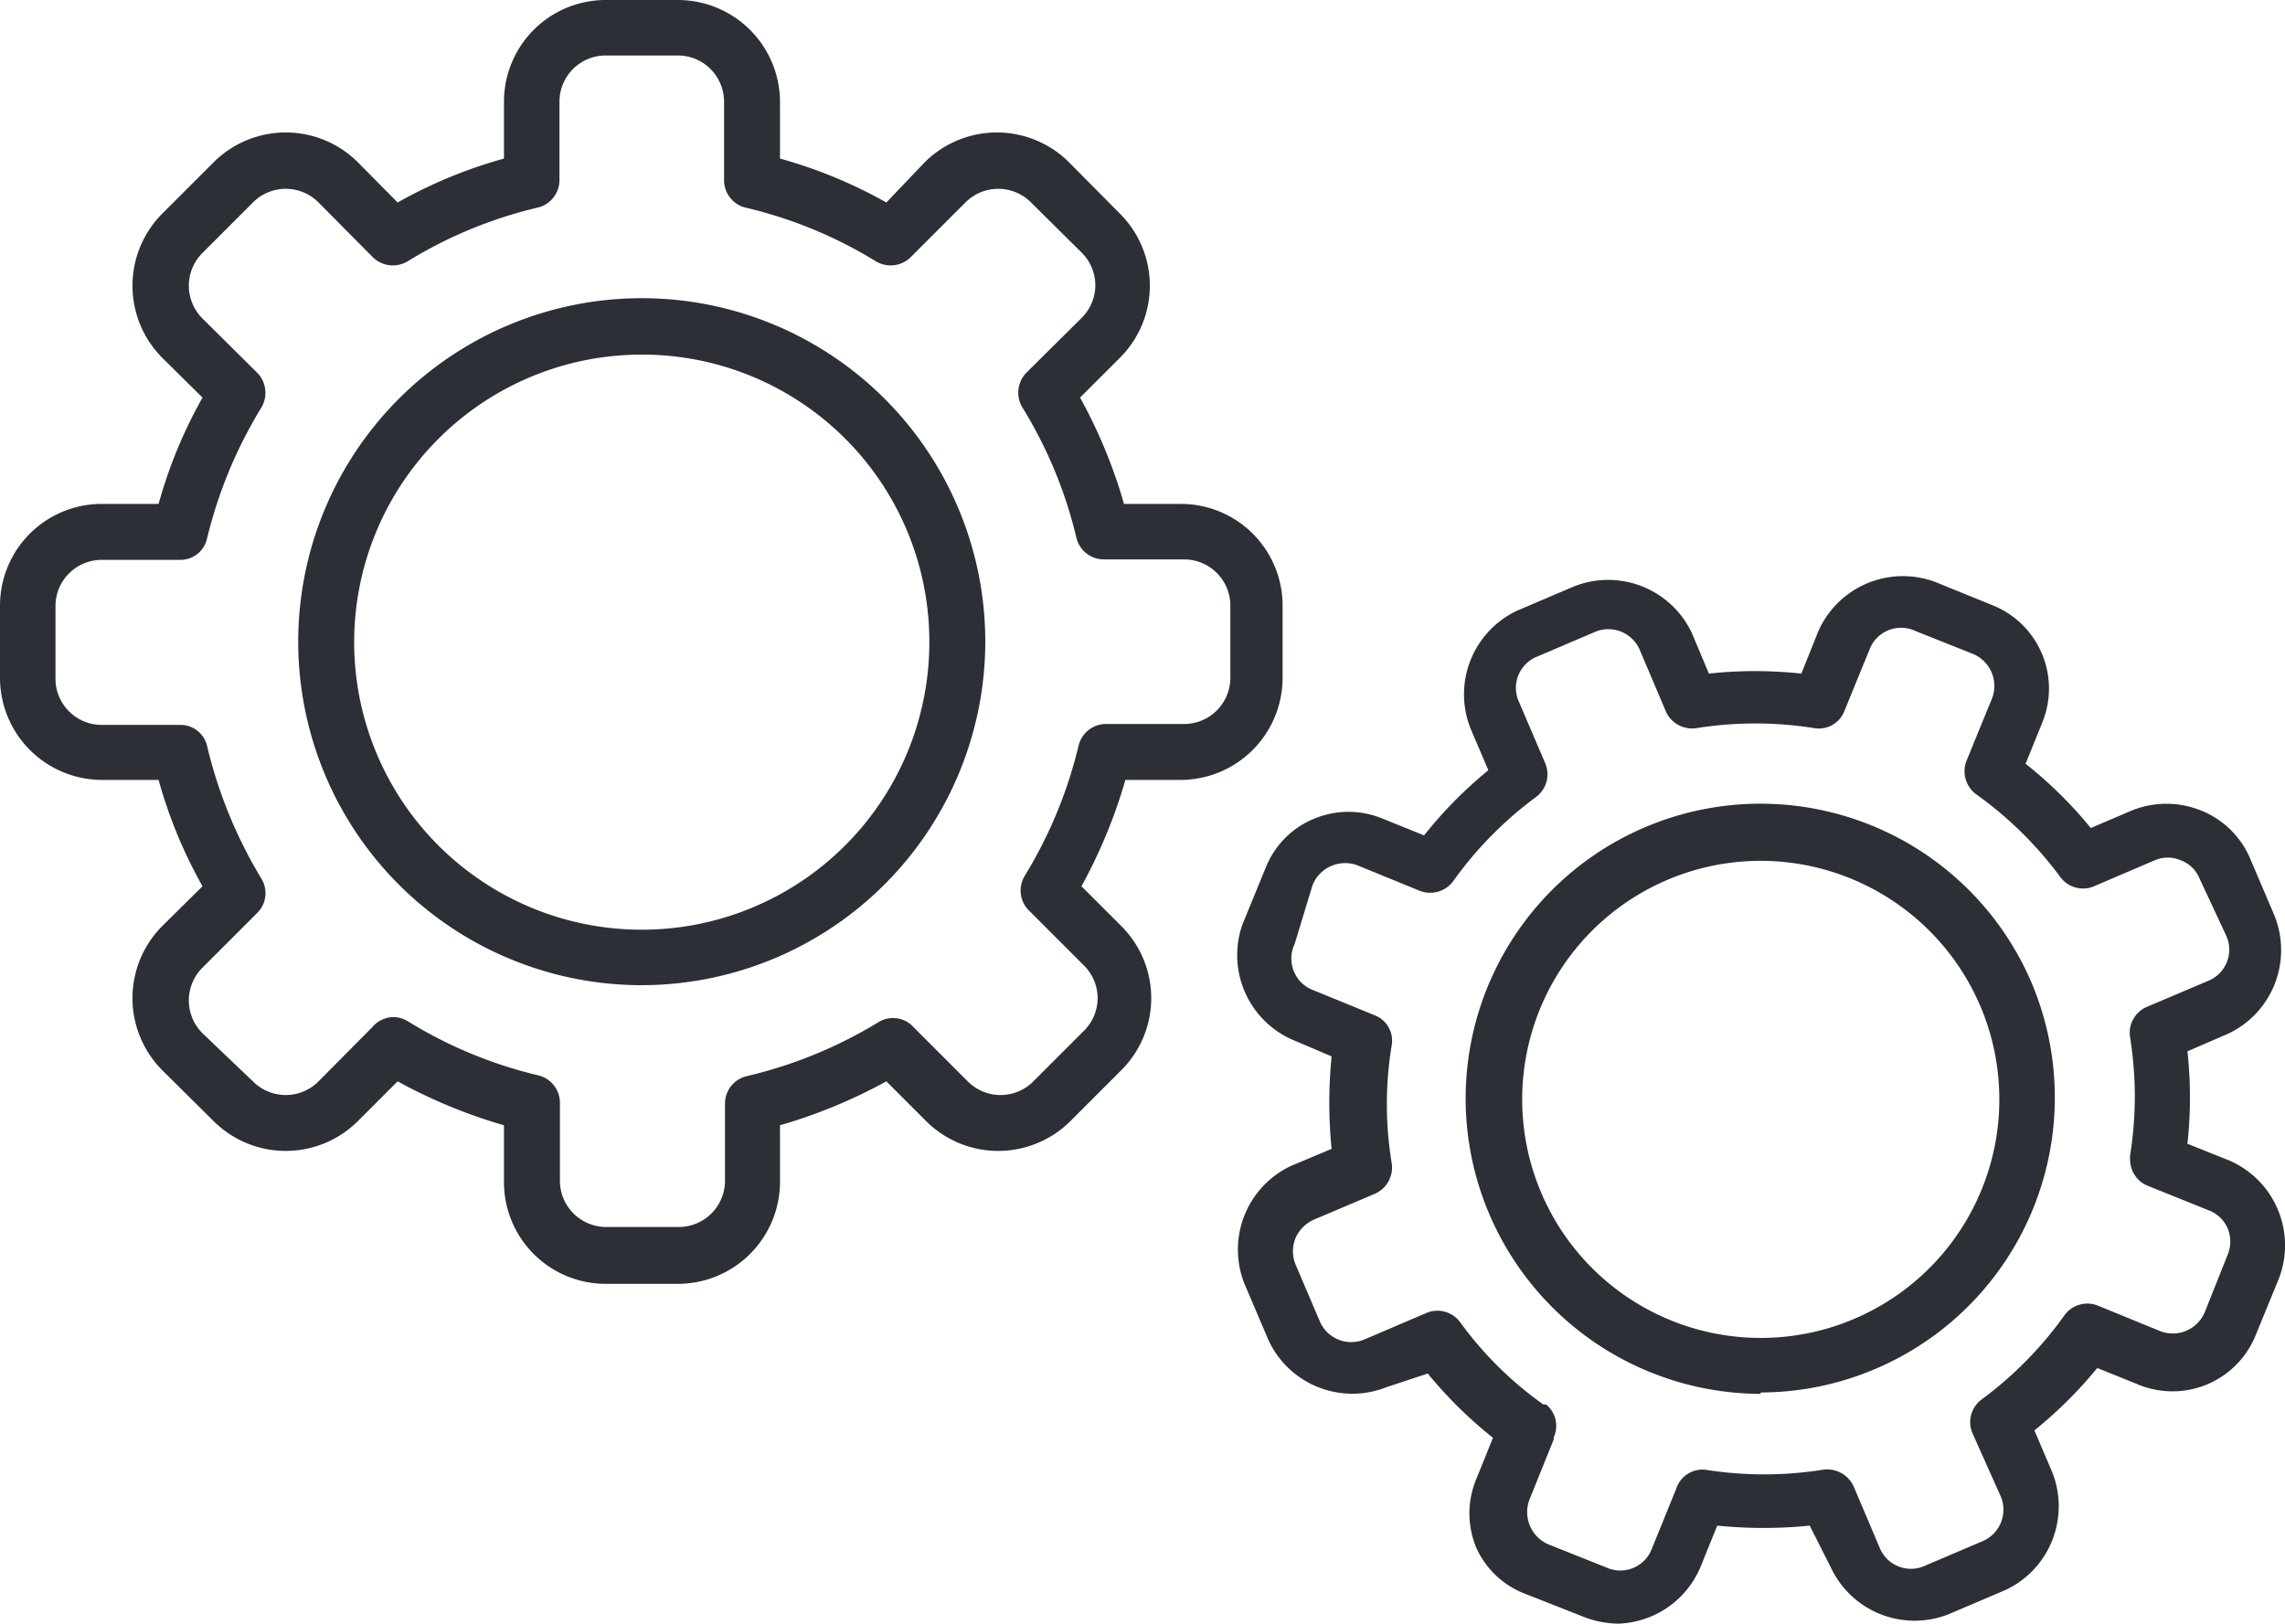
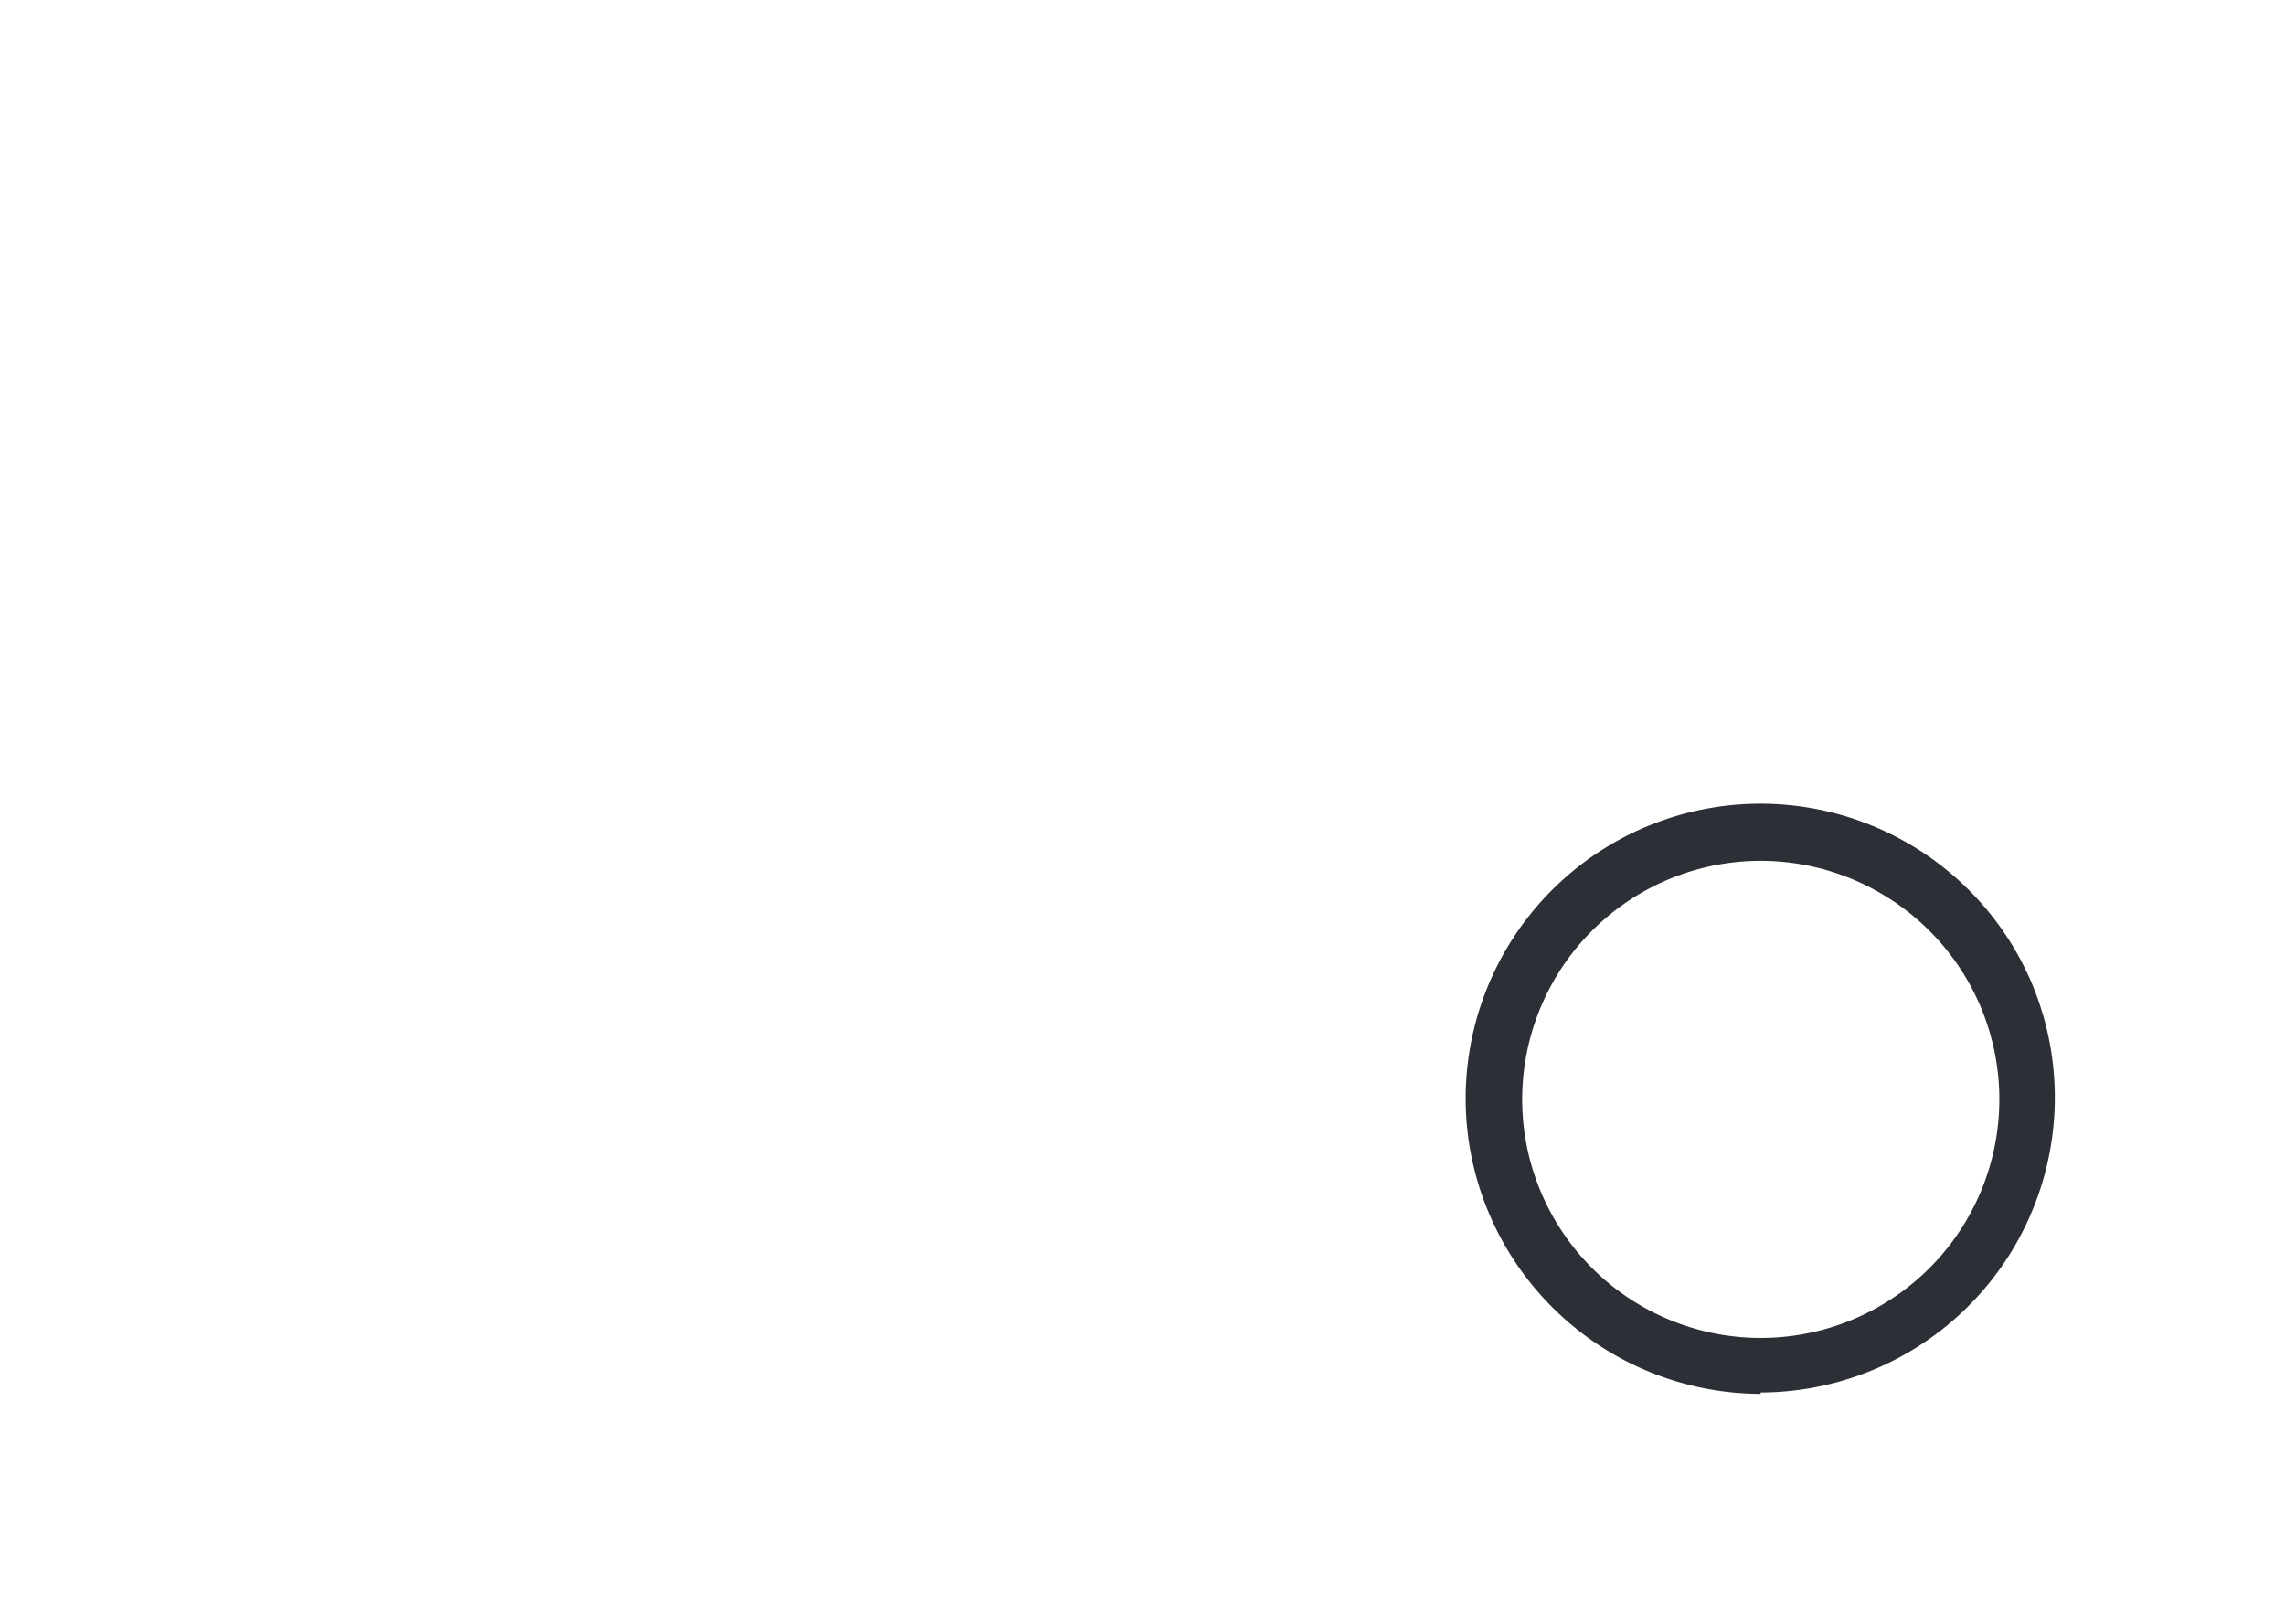
<svg xmlns="http://www.w3.org/2000/svg" viewBox="0 0 49.42 35.12">
  <defs>
    <style>
      .cls-1 {
        fill: #2c2f35;
      }
    </style>
  </defs>
  <g id="Layer_2" data-name="Layer 2">
    <g id="Ñëîé_1" data-name="Ñëîé 1">
      <g>
        <g>
-           <path class="cls-1" d="M13.88,21.31a7.43,7.43,0,1,1,7.43-7.43A7.44,7.44,0,0,1,13.88,21.31Zm0-13.64a6.22,6.22,0,1,0,6.22,6.21A6.21,6.21,0,0,0,13.88,7.67Z" />
-           <path class="cls-1" d="M14.67,27.77H13.1a2.2,2.2,0,0,1-2.2-2.21V24.34a11.26,11.26,0,0,1-2.3-.95l-.86.86a2.21,2.21,0,0,1-3.12,0l-1.11-1.1a2.21,2.21,0,0,1,0-3.12l.87-.86a10.24,10.24,0,0,1-.95-2.3H2.2A2.21,2.21,0,0,1,0,14.67V13.1a2.2,2.2,0,0,1,2.2-2.2H3.43a10.24,10.24,0,0,1,.95-2.3l-.87-.86a2.21,2.21,0,0,1,0-3.12L4.62,3.51a2.21,2.21,0,0,1,3.12,0l.86.87a10.24,10.24,0,0,1,2.3-.95V2.2A2.2,2.2,0,0,1,13.1,0h1.57a2.21,2.21,0,0,1,2.2,2.2V3.43a10.24,10.24,0,0,1,2.3.95L20,3.51a2.21,2.21,0,0,1,3.12,0l1.1,1.11a2.2,2.2,0,0,1,0,3.12l-.86.86a11,11,0,0,1,.95,2.3h1.22a2.2,2.2,0,0,1,2.21,2.2v1.57a2.21,2.21,0,0,1-2.21,2.2H24.34a11.26,11.26,0,0,1-.95,2.3l.86.86a2.2,2.2,0,0,1,0,3.12l-1.1,1.1a2.21,2.21,0,0,1-3.12,0l-.86-.86a11.26,11.26,0,0,1-2.3.95v1.22A2.21,2.21,0,0,1,14.67,27.77ZM8.5,22a.62.62,0,0,1,.32.09,9.57,9.57,0,0,0,2.82,1.17.61.61,0,0,1,.47.59v1.69a1,1,0,0,0,1,1h1.57a1,1,0,0,0,1-1V23.87a.61.61,0,0,1,.46-.59A9.74,9.74,0,0,0,19,22.11a.6.6,0,0,1,.77.12l1.17,1.17a1,1,0,0,0,1.4,0l1.11-1.11a1,1,0,0,0,.29-.7,1,1,0,0,0-.29-.7l-1.17-1.17a.61.61,0,0,1-.12-.77,9.74,9.74,0,0,0,1.17-2.83.61.61,0,0,1,.59-.46h1.69a1,1,0,0,0,1-1V13.1a1,1,0,0,0-1-1H23.87a.61.61,0,0,1-.59-.47,9.57,9.57,0,0,0-1.17-2.82.62.62,0,0,1,.09-.75l1.2-1.19a1,1,0,0,0,.29-.7,1,1,0,0,0-.29-.7L22.29,4.37a1,1,0,0,0-1.4,0l-1.2,1.2a.62.62,0,0,1-.75.08,9.54,9.54,0,0,0-2.82-1.16.61.61,0,0,1-.46-.59V2.2a1,1,0,0,0-1-1H13.1a1,1,0,0,0-1,1V3.9a.61.61,0,0,1-.47.59A9.54,9.54,0,0,0,8.82,5.65a.62.62,0,0,1-.75-.08L6.88,4.37a1,1,0,0,0-1.4,0L4.37,5.48a1,1,0,0,0,0,1.4l1.2,1.19a.62.62,0,0,1,.08.75,9.84,9.84,0,0,0-1.17,2.82.59.59,0,0,1-.59.47H2.2a1,1,0,0,0-1,1v1.57a1,1,0,0,0,1,1H3.89a.59.59,0,0,1,.59.46A10,10,0,0,0,5.65,19a.6.6,0,0,1-.08.74l-1.2,1.2a1,1,0,0,0,0,1.4L5.48,23.4a1,1,0,0,0,1.4,0l1.17-1.18A.61.61,0,0,1,8.5,22Z" />
-         </g>
+           </g>
        <g>
          <path class="cls-1" d="M38.08,30.15a6.4,6.4,0,0,1-5.87-3.89,6.37,6.37,0,1,1,11.73-5h0a6.38,6.38,0,0,1-5.86,8.86Zm0-11.53a5.16,5.16,0,1,0,4.75,3.14h0A5.17,5.17,0,0,0,38.07,18.62Z" />
-           <path class="cls-1" d="M35,35.12a2.1,2.1,0,0,1-.73-.14L33,34.48a1.9,1.9,0,0,1-1.07-1,1.93,1.93,0,0,1,0-1.49l.36-.89a9.27,9.27,0,0,1-1.41-1.39L30,30a2,2,0,0,1-2.56-1l-.52-1.22a2,2,0,0,1,1-2.56l.88-.37a10.08,10.08,0,0,1,0-2L28,22.51A2,2,0,0,1,26.87,20l.5-1.22a1.9,1.9,0,0,1,1.05-1.07,1.93,1.93,0,0,1,1.49,0l.89.36a9.27,9.27,0,0,1,1.39-1.41l-.38-.89a2,2,0,0,1,1-2.56l1.22-.52a2,2,0,0,1,2.56,1l.37.88a9.36,9.36,0,0,1,2,0l.36-.9a2,2,0,0,1,2.54-1.08l1.23.5a1.94,1.94,0,0,1,1.08,2.54l-.36.89a9.27,9.27,0,0,1,1.41,1.39l.89-.38a2,2,0,0,1,1.49,0,1.93,1.93,0,0,1,1.07,1.05l.52,1.22a2,2,0,0,1-1,2.56l-.88.38a9.26,9.26,0,0,1,0,2l.9.36a2,2,0,0,1,1.08,2.55l-.5,1.22a1.94,1.94,0,0,1-2.54,1.08l-.89-.36A9.27,9.27,0,0,1,44,30.94l.38.89a2,2,0,0,1-1,2.56l-1.22.52a2,2,0,0,1-2.56-1L39.14,33a10,10,0,0,1-2,0l-.36.89A2,2,0,0,1,35,35.12Zm-1.39-4-.52,1.29a.76.76,0,0,0,.41,1l1.23.49a.73.73,0,0,0,1-.41l.52-1.28a.6.6,0,0,1,.63-.42h0a8.08,8.08,0,0,0,2.55,0,.63.63,0,0,1,.66.36l.56,1.32a.73.73,0,0,0,1,.39l1.22-.52a.74.74,0,0,0,.39-1L42.66,31a.61.61,0,0,1,.2-.73,8.13,8.13,0,0,0,1.79-1.82.61.61,0,0,1,.72-.21l1.32.54a.75.75,0,0,0,1-.41l.49-1.23a.75.75,0,0,0,0-.57.72.72,0,0,0-.41-.39l-1.29-.52a.61.61,0,0,1-.41-.58.28.28,0,0,1,0-.09,8.08,8.08,0,0,0,0-2.55.61.61,0,0,1,.36-.66l1.32-.56a.73.73,0,0,0,.39-1L47.57,19a.7.7,0,0,0-.4-.39.71.71,0,0,0-.57,0h0l-1.31.56a.61.61,0,0,1-.73-.2,8.13,8.13,0,0,0-1.82-1.79.62.62,0,0,1-.21-.72l.54-1.32a.75.75,0,0,0-.41-1l-1.23-.49a.73.73,0,0,0-1,.41l-.54,1.32a.59.59,0,0,1-.65.37,8.08,8.08,0,0,0-2.55,0,.62.62,0,0,1-.66-.36l-.56-1.32a.74.74,0,0,0-1-.39l-1.22.52a.73.73,0,0,0-.39,1l.56,1.31a.61.61,0,0,1-.2.73,8.13,8.13,0,0,0-1.79,1.82.62.62,0,0,1-.72.21l-1.32-.54a.76.76,0,0,0-1,.41L28,20.42a.73.73,0,0,0,.41,1l1.32.54a.59.59,0,0,1,.37.65,7.8,7.8,0,0,0,0,2.55.62.62,0,0,1-.36.66l-1.32.56a.78.78,0,0,0-.4.4.75.75,0,0,0,0,.57l.52,1.22a.74.74,0,0,0,1,.39l1.31-.56a.61.61,0,0,1,.73.2,7.8,7.8,0,0,0,1.8,1.78l.06,0A.6.6,0,0,1,33.6,31.1Zm12.77-13Z" />
        </g>
      </g>
    </g>
  </g>
</svg>